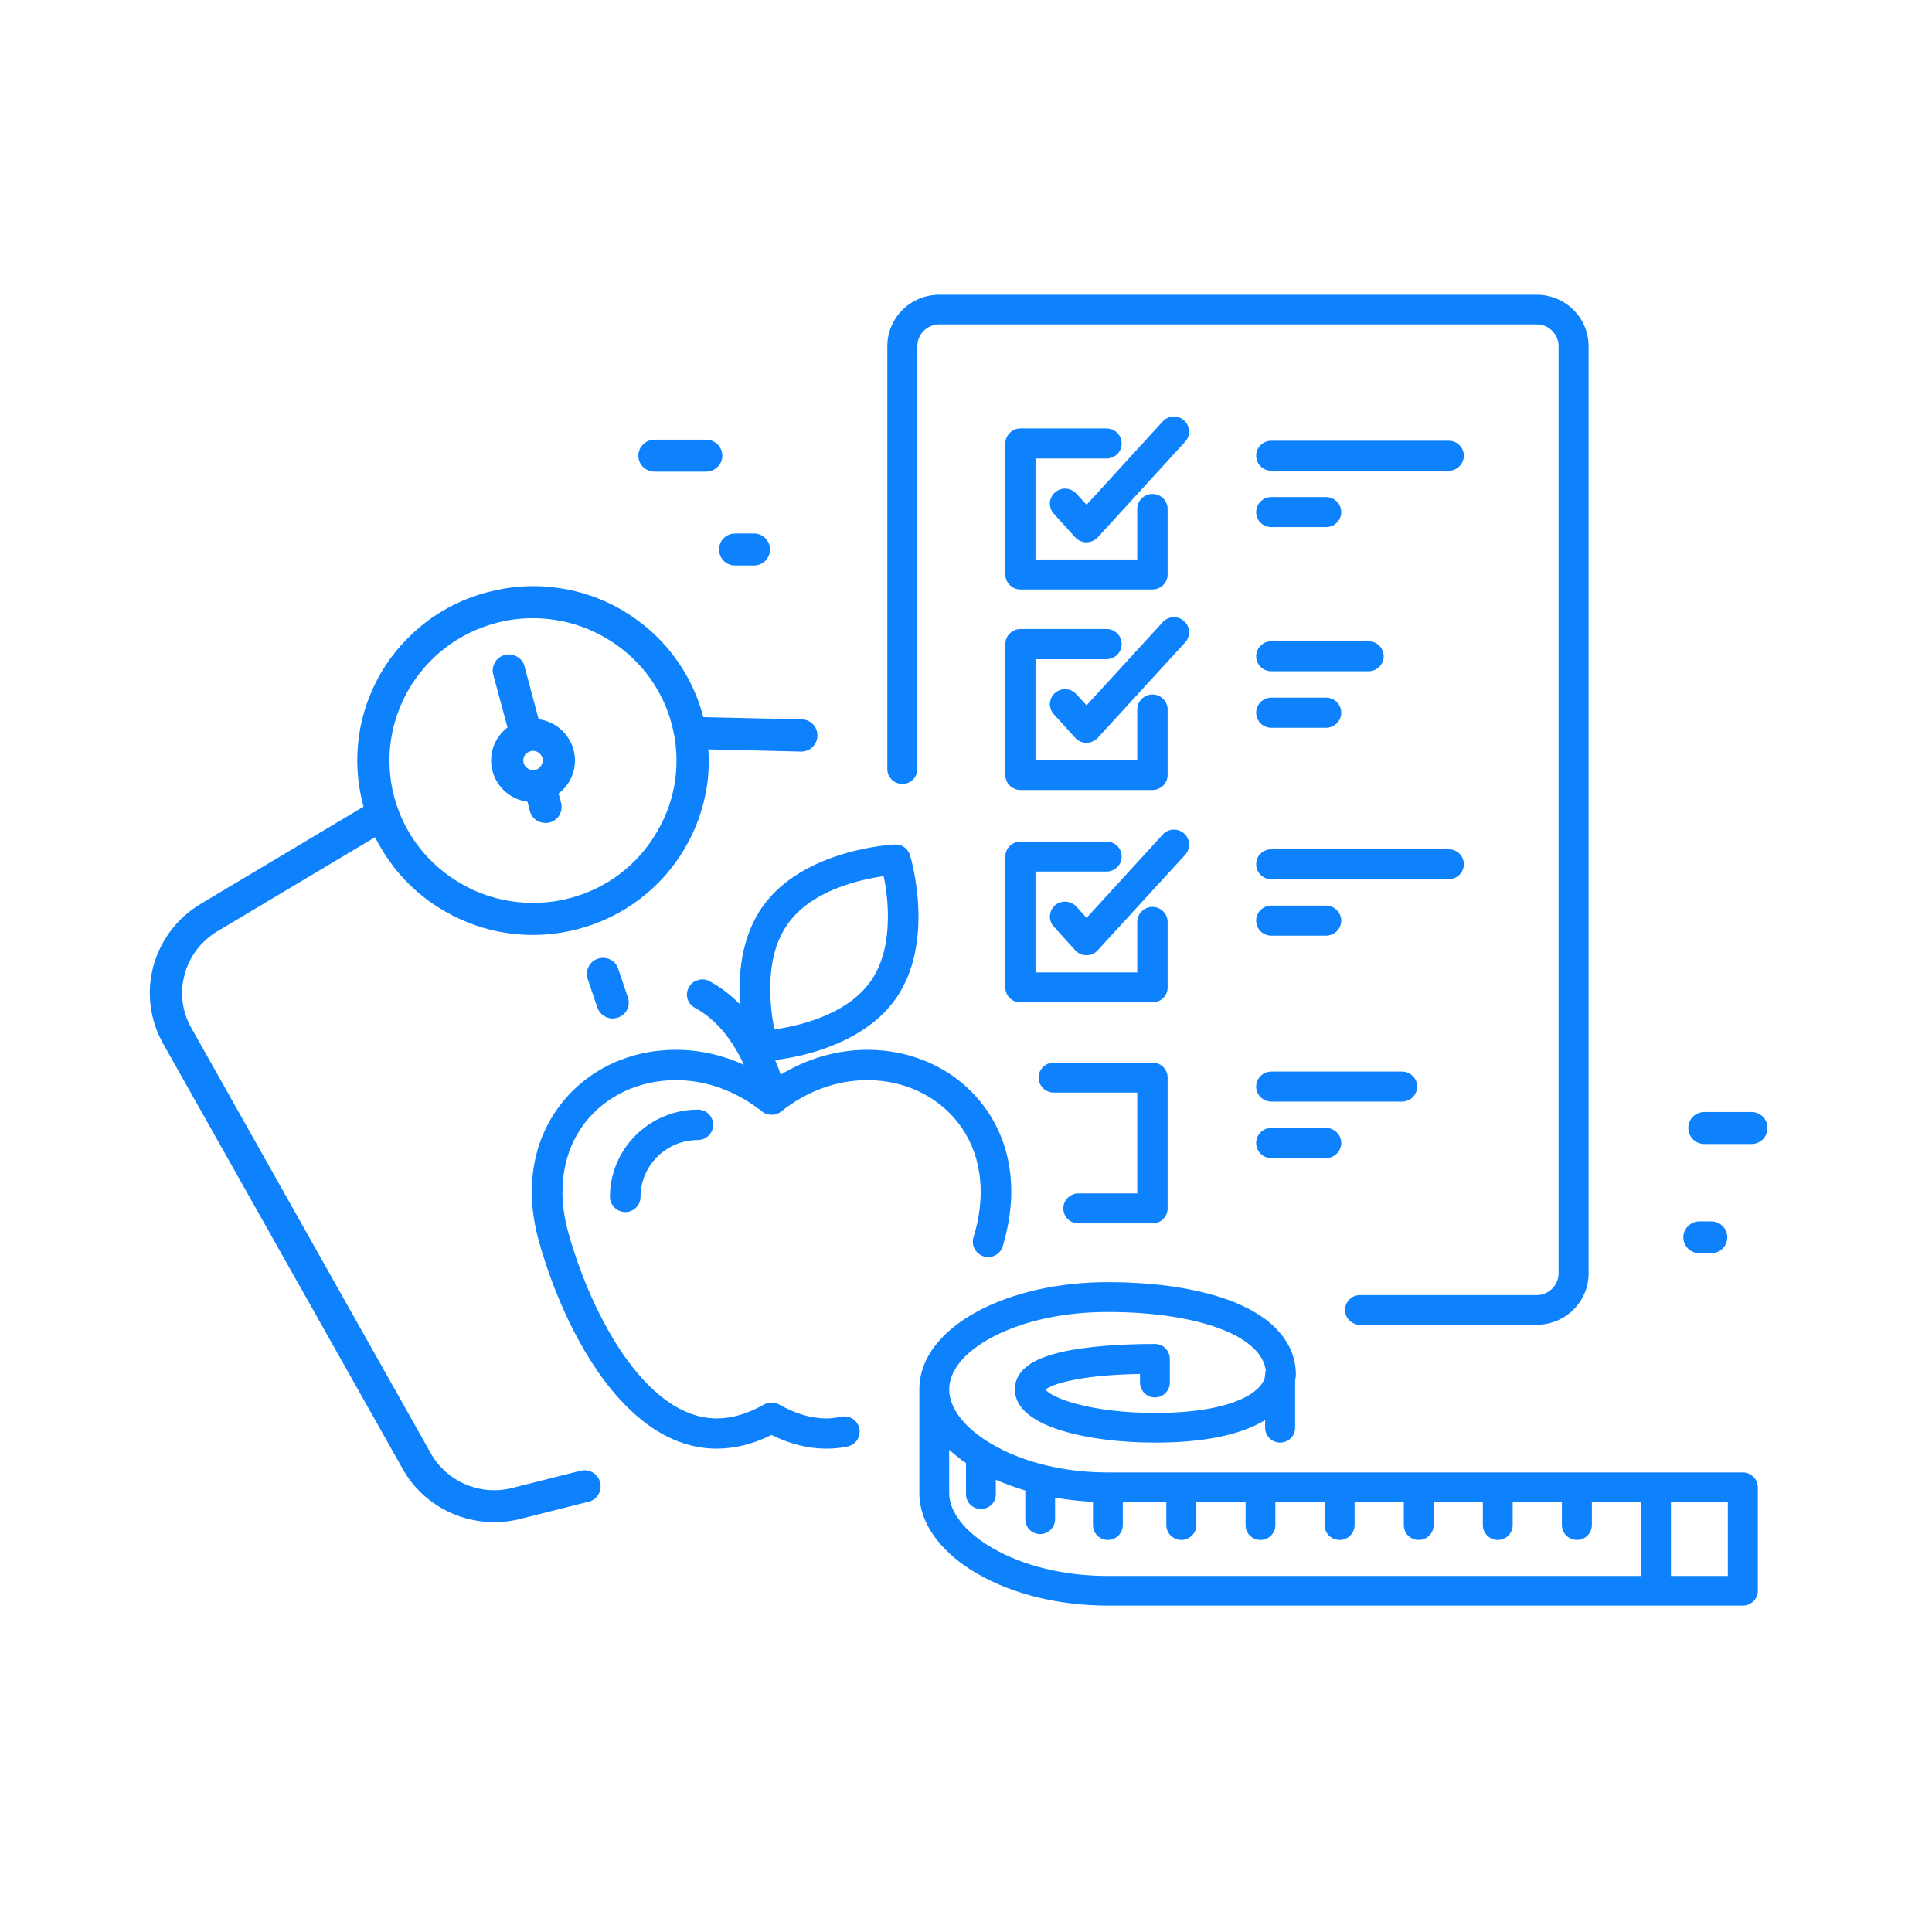
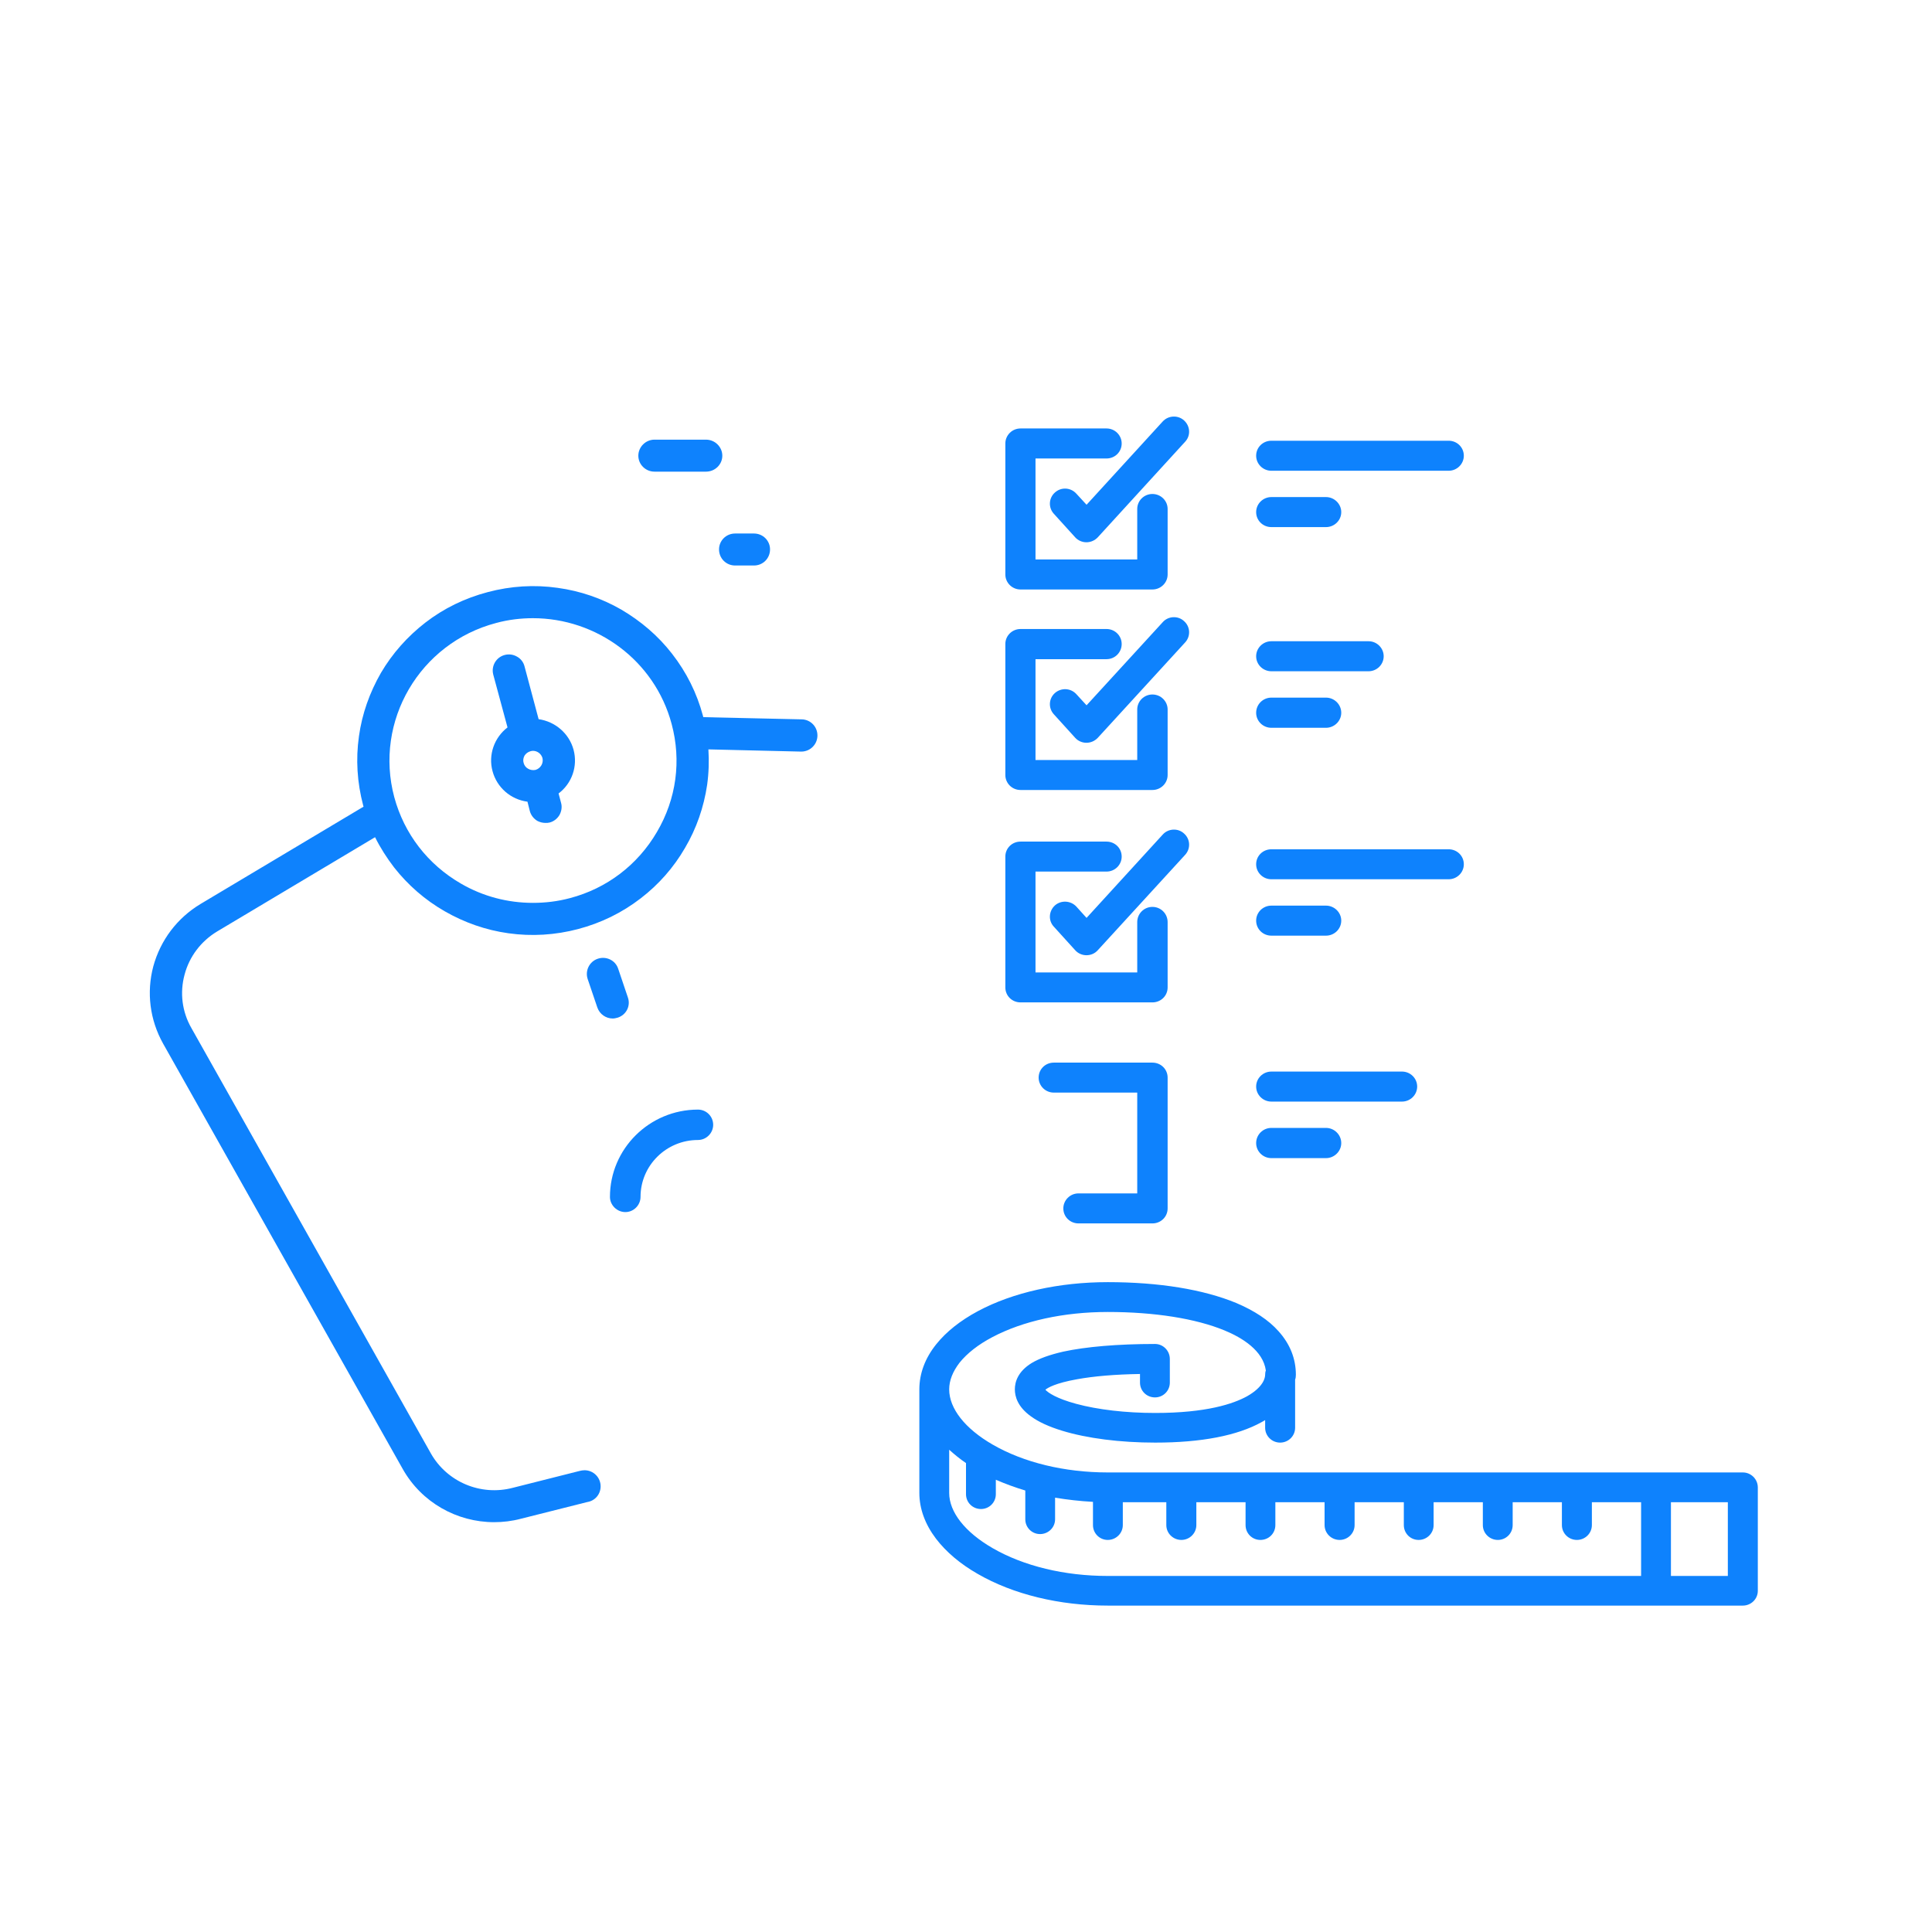
<svg xmlns="http://www.w3.org/2000/svg" width="55" zoomAndPan="magnify" viewBox="0 0 41.25 41.25" height="55" preserveAspectRatio="xMidYMid meet" version="1.0">
  <defs>
    <clipPath id="c7e1724994">
      <path d="M 19.617 27.363 L 37.539 27.363 L 37.539 34.281 L 19.617 34.281 Z M 19.617 27.363 " clip-rule="nonzero" />
    </clipPath>
    <clipPath id="ef1bcb18b9">
      <path d="M 18 6.293 L 34 6.293 L 34 29 L 18 29 Z M 18 6.293 " clip-rule="nonzero" />
    </clipPath>
    <clipPath id="a701041ebc">
-       <path d="M 36.035 23.738 L 37.738 23.738 L 37.738 24.434 L 36.035 24.434 Z M 36.035 23.738 " clip-rule="nonzero" />
-     </clipPath>
+       </clipPath>
    <clipPath id="7aed5d1816">
      <path d="M 3.121 12 L 18 12 L 18 33 L 3.121 33 Z M 3.121 12 " clip-rule="nonzero" />
    </clipPath>
  </defs>
  <path fill="#0e82fd" d="M 25.281 13.262 C 25.152 13.141 24.945 13.152 24.828 13.281 L 23.199 15.059 L 22.98 14.82 C 22.859 14.688 22.656 14.68 22.523 14.797 C 22.391 14.914 22.379 15.117 22.5 15.25 L 22.957 15.754 C 23.016 15.82 23.105 15.859 23.195 15.859 C 23.289 15.859 23.375 15.82 23.438 15.754 L 25.305 13.715 C 25.426 13.582 25.414 13.379 25.281 13.262 " fill-opacity="1" fill-rule="nonzero" />
  <path fill="#0e82fd" d="M 21.465 16.547 C 21.465 16.723 21.609 16.867 21.789 16.867 L 24.605 16.867 C 24.785 16.867 24.93 16.723 24.93 16.547 L 24.93 15.148 C 24.93 14.973 24.785 14.828 24.605 14.828 C 24.426 14.828 24.281 14.973 24.281 15.148 L 24.281 16.227 L 22.109 16.227 L 22.109 14.074 L 23.625 14.074 C 23.805 14.074 23.949 13.93 23.949 13.75 C 23.949 13.574 23.805 13.43 23.625 13.43 L 21.789 13.43 C 21.609 13.43 21.465 13.574 21.465 13.75 L 21.465 16.547 " fill-opacity="1" fill-rule="nonzero" />
  <path fill="#0e82fd" d="M 25.281 17.797 C 25.152 17.676 24.945 17.688 24.828 17.816 L 23.199 19.598 L 22.98 19.355 C 22.859 19.227 22.656 19.215 22.523 19.332 C 22.391 19.453 22.379 19.656 22.5 19.785 L 22.957 20.289 C 23.016 20.355 23.105 20.395 23.195 20.395 C 23.289 20.395 23.375 20.359 23.438 20.289 L 25.305 18.25 C 25.426 18.117 25.414 17.914 25.281 17.797 " fill-opacity="1" fill-rule="nonzero" />
  <path fill="#0e82fd" d="M 24.93 19.688 C 24.93 19.508 24.785 19.363 24.605 19.363 C 24.426 19.363 24.281 19.508 24.281 19.688 L 24.281 20.762 L 22.109 20.762 L 22.109 18.609 L 23.625 18.609 C 23.805 18.609 23.949 18.465 23.949 18.289 C 23.949 18.109 23.805 17.969 23.625 17.969 L 21.789 17.969 C 21.609 17.969 21.465 18.109 21.465 18.289 L 21.465 21.082 C 21.465 21.262 21.609 21.402 21.789 21.402 L 24.605 21.402 C 24.785 21.402 24.93 21.262 24.93 21.082 L 24.93 19.688 " fill-opacity="1" fill-rule="nonzero" />
  <path fill="#0e82fd" d="M 27.145 14.332 L 29.219 14.332 C 29.398 14.332 29.543 14.188 29.543 14.012 C 29.543 13.836 29.398 13.691 29.219 13.691 L 27.145 13.691 C 26.965 13.691 26.82 13.836 26.82 14.012 C 26.82 14.188 26.965 14.332 27.145 14.332 " fill-opacity="1" fill-rule="nonzero" />
  <path fill="#0e82fd" d="M 27.145 15.539 L 28.312 15.539 C 28.488 15.539 28.637 15.395 28.637 15.219 C 28.637 15.039 28.488 14.895 28.312 14.895 L 27.145 14.895 C 26.965 14.895 26.82 15.039 26.82 15.219 C 26.82 15.395 26.965 15.539 27.145 15.539 " fill-opacity="1" fill-rule="nonzero" />
  <path fill="#0e82fd" d="M 25.281 8.977 C 25.152 8.859 24.945 8.867 24.824 9 L 23.199 10.777 L 22.98 10.539 C 22.859 10.406 22.656 10.395 22.523 10.516 C 22.391 10.633 22.379 10.836 22.5 10.969 L 22.957 11.473 C 23.016 11.539 23.105 11.578 23.195 11.578 C 23.289 11.578 23.375 11.539 23.438 11.473 L 25.305 9.43 C 25.426 9.301 25.414 9.098 25.281 8.977 " fill-opacity="1" fill-rule="nonzero" />
  <path fill="#0e82fd" d="M 23.625 9.789 C 23.805 9.789 23.949 9.648 23.949 9.469 C 23.949 9.293 23.805 9.148 23.625 9.148 L 21.789 9.148 C 21.609 9.148 21.465 9.293 21.465 9.469 L 21.465 12.266 C 21.465 12.441 21.609 12.586 21.789 12.586 L 24.605 12.586 C 24.785 12.586 24.93 12.441 24.93 12.266 L 24.93 10.867 C 24.93 10.691 24.785 10.547 24.605 10.547 C 24.426 10.547 24.281 10.691 24.281 10.867 L 24.281 11.945 L 22.109 11.945 L 22.109 9.789 L 23.625 9.789 " fill-opacity="1" fill-rule="nonzero" />
  <path fill="#0e82fd" d="M 27.145 10.051 L 30.93 10.051 C 31.109 10.051 31.254 9.906 31.254 9.73 C 31.254 9.551 31.109 9.41 30.93 9.41 L 27.145 9.41 C 26.965 9.41 26.82 9.551 26.82 9.73 C 26.82 9.906 26.965 10.051 27.145 10.051 " fill-opacity="1" fill-rule="nonzero" />
  <path fill="#0e82fd" d="M 27.145 11.254 L 28.312 11.254 C 28.488 11.254 28.637 11.113 28.637 10.934 C 28.637 10.758 28.488 10.613 28.312 10.613 L 27.145 10.613 C 26.965 10.613 26.82 10.758 26.82 10.934 C 26.82 11.113 26.965 11.254 27.145 11.254 " fill-opacity="1" fill-rule="nonzero" />
  <path fill="#0e82fd" d="M 27.145 18.773 L 30.93 18.773 C 31.109 18.773 31.254 18.629 31.254 18.453 C 31.254 18.273 31.109 18.133 30.93 18.133 L 27.145 18.133 C 26.965 18.133 26.82 18.273 26.82 18.453 C 26.82 18.629 26.965 18.773 27.145 18.773 " fill-opacity="1" fill-rule="nonzero" />
  <path fill="#0e82fd" d="M 27.145 19.977 L 28.312 19.977 C 28.488 19.977 28.637 19.836 28.637 19.656 C 28.637 19.48 28.488 19.336 28.312 19.336 L 27.145 19.336 C 26.965 19.336 26.82 19.48 26.82 19.656 C 26.82 19.836 26.965 19.977 27.145 19.977 " fill-opacity="1" fill-rule="nonzero" />
  <path fill="#0e82fd" d="M 30.258 23.199 C 30.258 23.023 30.113 22.879 29.934 22.879 L 27.145 22.879 C 26.965 22.879 26.82 23.023 26.82 23.199 C 26.82 23.375 26.965 23.52 27.145 23.52 L 29.934 23.52 C 30.113 23.52 30.258 23.375 30.258 23.199 " fill-opacity="1" fill-rule="nonzero" />
  <path fill="#0e82fd" d="M 27.145 24.082 C 26.965 24.082 26.82 24.227 26.82 24.406 C 26.82 24.582 26.965 24.727 27.145 24.727 L 28.312 24.727 C 28.488 24.727 28.637 24.582 28.637 24.406 C 28.637 24.227 28.488 24.082 28.312 24.082 L 27.145 24.082 " fill-opacity="1" fill-rule="nonzero" />
  <path fill="#0e82fd" d="M 13.023 25.555 C 13.023 25.73 13.172 25.879 13.352 25.879 C 13.531 25.879 13.676 25.73 13.676 25.555 C 13.676 24.883 14.227 24.34 14.902 24.34 C 15.082 24.34 15.227 24.191 15.227 24.016 C 15.227 23.836 15.082 23.691 14.902 23.691 C 13.867 23.691 13.023 24.527 13.023 25.555 " fill-opacity="1" fill-rule="nonzero" />
  <g clip-path="url(#c7e1724994)">
    <path fill="#0e82fd" d="M 36.891 33.648 L 35.676 33.648 L 35.676 32.074 L 36.891 32.074 Z M 35.039 33.648 L 23.652 33.648 C 22.73 33.648 21.859 33.438 21.195 33.055 C 20.605 32.715 20.266 32.285 20.266 31.875 L 20.266 30.953 C 20.375 31.051 20.492 31.148 20.625 31.238 L 20.625 31.902 C 20.625 32.078 20.766 32.219 20.945 32.219 C 21.121 32.219 21.262 32.078 21.262 31.902 L 21.262 31.594 C 21.461 31.68 21.672 31.758 21.891 31.824 L 21.891 32.438 C 21.891 32.613 22.031 32.754 22.207 32.754 C 22.383 32.754 22.527 32.613 22.527 32.438 L 22.527 31.977 C 22.789 32.02 23.059 32.051 23.336 32.066 L 23.336 32.562 C 23.336 32.738 23.477 32.879 23.652 32.879 C 23.828 32.879 23.973 32.738 23.973 32.562 L 23.973 32.074 L 24.902 32.074 L 24.902 32.562 C 24.902 32.738 25.047 32.879 25.223 32.879 C 25.398 32.879 25.543 32.738 25.543 32.562 L 25.543 32.074 L 26.594 32.074 L 26.594 32.562 C 26.594 32.738 26.734 32.879 26.91 32.879 C 27.09 32.879 27.23 32.738 27.23 32.562 L 27.23 32.074 L 28.281 32.074 L 28.281 32.562 C 28.281 32.738 28.426 32.879 28.602 32.879 C 28.777 32.879 28.922 32.738 28.922 32.562 L 28.922 32.074 L 29.973 32.074 L 29.973 32.562 C 29.973 32.738 30.113 32.879 30.289 32.879 C 30.465 32.879 30.609 32.738 30.609 32.562 L 30.609 32.074 L 31.66 32.074 L 31.66 32.562 C 31.66 32.738 31.805 32.879 31.98 32.879 C 32.156 32.879 32.297 32.738 32.297 32.562 L 32.297 32.074 L 33.348 32.074 L 33.348 32.562 C 33.348 32.738 33.492 32.879 33.668 32.879 C 33.844 32.879 33.988 32.738 33.988 32.562 L 33.988 32.074 L 35.039 32.074 Z M 37.211 31.438 L 23.652 31.438 C 22.73 31.438 21.859 31.227 21.195 30.844 C 20.605 30.504 20.266 30.074 20.266 29.664 C 20.266 29.473 20.344 29.281 20.488 29.094 C 20.648 28.895 20.887 28.707 21.184 28.551 C 21.84 28.203 22.715 28.012 23.652 28.012 C 24.648 28.012 25.531 28.152 26.145 28.406 C 26.523 28.562 26.969 28.836 27.027 29.262 C 27.016 29.289 27.012 29.32 27.012 29.352 C 27.012 29.41 26.984 29.609 26.625 29.812 C 26.332 29.973 25.758 30.168 24.664 30.168 C 24.039 30.168 23.438 30.098 22.977 29.973 C 22.555 29.859 22.375 29.734 22.32 29.672 C 22.371 29.629 22.535 29.531 22.992 29.449 C 23.352 29.383 23.812 29.344 24.34 29.336 L 24.34 29.52 C 24.34 29.695 24.48 29.836 24.66 29.836 C 24.836 29.836 24.977 29.695 24.977 29.52 L 24.977 29.016 C 24.977 28.84 24.836 28.695 24.66 28.695 C 23.863 28.695 23.184 28.754 22.699 28.859 C 22.41 28.926 22.191 29.004 22.027 29.102 C 21.73 29.285 21.668 29.508 21.668 29.664 C 21.668 29.816 21.727 30.035 22.008 30.238 C 22.172 30.359 22.395 30.461 22.676 30.547 C 23.211 30.711 23.918 30.801 24.664 30.801 C 25.652 30.801 26.418 30.652 26.938 30.363 C 26.965 30.348 26.988 30.336 27.012 30.32 L 27.012 30.484 C 27.012 30.66 27.156 30.801 27.332 30.801 C 27.508 30.801 27.652 30.66 27.652 30.484 L 27.652 29.457 C 27.664 29.426 27.668 29.387 27.668 29.352 C 27.668 29.008 27.543 28.695 27.297 28.422 C 27.086 28.184 26.781 27.984 26.395 27.82 C 25.695 27.531 24.746 27.375 23.652 27.375 C 22.613 27.375 21.629 27.594 20.883 27.992 C 20.504 28.195 20.203 28.434 19.988 28.703 C 19.75 29 19.629 29.328 19.629 29.664 L 19.629 31.875 C 19.629 32.211 19.75 32.543 19.984 32.852 C 20.199 33.133 20.496 33.387 20.871 33.602 C 21.633 34.043 22.621 34.281 23.652 34.281 L 37.211 34.281 C 37.387 34.281 37.531 34.141 37.531 33.965 L 37.531 31.758 C 37.531 31.582 37.387 31.438 37.211 31.438 " fill-opacity="1" fill-rule="nonzero" />
  </g>
  <path fill="#0e82fd" d="M 23.027 25.48 C 22.848 25.48 22.703 25.625 22.703 25.801 C 22.703 25.98 22.848 26.121 23.027 26.121 L 24.605 26.121 C 24.785 26.121 24.93 25.98 24.93 25.801 L 24.93 23.008 C 24.93 22.828 24.785 22.688 24.605 22.688 L 22.5 22.688 C 22.32 22.688 22.176 22.828 22.176 23.008 C 22.176 23.184 22.32 23.328 22.5 23.328 L 24.281 23.328 L 24.281 25.48 L 23.027 25.48 " fill-opacity="1" fill-rule="nonzero" />
-   <path fill="#0e82fd" d="M 16.449 20.957 C 16.469 20.457 16.594 20.043 16.82 19.727 C 17.047 19.406 17.398 19.152 17.867 18.965 C 18.242 18.816 18.617 18.742 18.867 18.707 C 18.918 18.953 18.973 19.324 18.953 19.727 C 18.934 20.227 18.809 20.645 18.582 20.961 C 18.355 21.277 18.004 21.535 17.535 21.719 C 17.16 21.871 16.785 21.941 16.535 21.98 C 16.484 21.734 16.43 21.359 16.449 20.957 Z M 16.277 23.738 L 16.281 23.738 C 16.281 23.742 16.285 23.742 16.289 23.746 C 16.293 23.75 16.297 23.75 16.301 23.754 L 16.305 23.754 C 16.309 23.758 16.309 23.758 16.312 23.762 C 16.316 23.762 16.32 23.766 16.328 23.766 L 16.328 23.77 C 16.332 23.77 16.336 23.773 16.34 23.773 C 16.344 23.773 16.348 23.777 16.352 23.777 C 16.355 23.781 16.359 23.781 16.367 23.785 C 16.367 23.785 16.371 23.785 16.375 23.785 L 16.379 23.789 C 16.383 23.789 16.387 23.789 16.391 23.793 C 16.395 23.793 16.398 23.793 16.398 23.793 L 16.453 23.801 L 16.457 23.801 C 16.465 23.801 16.473 23.801 16.484 23.801 L 16.488 23.801 C 16.492 23.801 16.496 23.801 16.5 23.801 C 16.504 23.801 16.508 23.801 16.508 23.801 C 16.516 23.801 16.523 23.797 16.527 23.797 L 16.531 23.797 C 16.535 23.797 16.535 23.797 16.539 23.797 C 16.547 23.793 16.555 23.793 16.559 23.789 C 16.562 23.789 16.566 23.789 16.57 23.789 C 16.574 23.785 16.582 23.785 16.59 23.781 C 16.594 23.781 16.594 23.777 16.602 23.777 C 16.605 23.773 16.609 23.773 16.617 23.77 C 16.621 23.766 16.625 23.766 16.629 23.766 C 16.633 23.762 16.637 23.758 16.641 23.758 L 16.645 23.754 C 16.648 23.754 16.652 23.75 16.652 23.75 C 16.656 23.746 16.664 23.742 16.668 23.738 C 16.672 23.734 16.676 23.734 16.68 23.73 C 17.23 23.293 17.867 23.062 18.52 23.062 C 19.301 23.062 20.008 23.395 20.457 23.973 C 20.93 24.582 21.059 25.402 20.824 26.285 C 20.812 26.32 20.801 26.359 20.785 26.414 C 20.777 26.445 20.77 26.48 20.77 26.512 C 20.77 26.691 20.918 26.84 21.098 26.84 C 21.25 26.84 21.375 26.738 21.414 26.598 C 21.426 26.551 21.441 26.5 21.453 26.449 C 21.742 25.367 21.574 24.348 20.977 23.578 C 20.402 22.836 19.504 22.414 18.52 22.414 C 17.879 22.414 17.238 22.598 16.668 22.945 C 16.633 22.84 16.594 22.734 16.551 22.633 C 16.855 22.594 17.312 22.512 17.781 22.32 C 18.367 22.086 18.816 21.754 19.117 21.336 C 19.98 20.121 19.453 18.336 19.43 18.262 C 19.387 18.117 19.254 18.023 19.102 18.031 C 19.023 18.035 17.152 18.137 16.285 19.352 C 15.812 20.02 15.758 20.855 15.805 21.449 C 15.605 21.246 15.387 21.078 15.148 20.949 C 15.074 20.91 14.984 20.898 14.902 20.926 C 14.816 20.949 14.75 21.004 14.707 21.082 C 14.664 21.156 14.656 21.242 14.68 21.328 C 14.707 21.41 14.762 21.477 14.84 21.52 C 15.371 21.805 15.699 22.332 15.883 22.734 C 15.418 22.523 14.93 22.414 14.43 22.414 C 13.441 22.414 12.547 22.836 11.973 23.578 C 11.375 24.348 11.203 25.367 11.492 26.449 C 11.625 26.938 12.008 28.191 12.773 29.297 C 13.117 29.793 13.492 30.18 13.879 30.453 C 14.332 30.77 14.812 30.93 15.305 30.93 C 15.688 30.93 16.082 30.832 16.473 30.637 C 16.863 30.832 17.258 30.93 17.641 30.93 C 17.797 30.93 17.934 30.918 18.086 30.887 C 18.09 30.887 18.098 30.883 18.105 30.883 C 18.25 30.848 18.355 30.719 18.355 30.566 C 18.355 30.387 18.211 30.242 18.027 30.242 C 18.004 30.242 17.98 30.246 17.957 30.25 C 17.852 30.27 17.746 30.285 17.641 30.285 C 17.32 30.285 16.98 30.184 16.637 29.988 C 16.586 29.961 16.531 29.949 16.473 29.949 C 16.418 29.949 16.359 29.961 16.312 29.988 C 15.965 30.184 15.629 30.285 15.305 30.285 C 14.398 30.285 13.684 29.488 13.242 28.824 C 12.555 27.781 12.215 26.617 12.125 26.285 C 11.887 25.402 12.02 24.582 12.488 23.973 C 12.938 23.395 13.645 23.062 14.43 23.062 C 15.078 23.062 15.715 23.293 16.27 23.73 C 16.273 23.734 16.277 23.734 16.277 23.738 " fill-opacity="1" fill-rule="nonzero" />
  <g clip-path="url(#ef1bcb18b9)">
-     <path fill="#0e82fd" d="M 19.266 16.738 C 19.441 16.738 19.586 16.598 19.586 16.422 L 19.586 7.391 C 19.586 7.133 19.797 6.926 20.055 6.926 L 32.812 6.926 C 33.066 6.926 33.277 7.133 33.277 7.391 L 33.277 27.188 C 33.277 27.441 33.066 27.652 32.812 27.652 L 29.035 27.652 C 28.859 27.652 28.719 27.793 28.719 27.969 C 28.719 28.145 28.859 28.285 29.035 28.285 L 32.812 28.285 C 33.422 28.285 33.918 27.793 33.918 27.188 L 33.918 7.391 C 33.918 6.785 33.422 6.293 32.812 6.293 L 20.055 6.293 C 19.441 6.293 18.945 6.785 18.945 7.391 L 18.945 16.422 C 18.945 16.598 19.09 16.738 19.266 16.738 " fill-opacity="1" fill-rule="nonzero" />
-   </g>
+     </g>
  <path fill="#0e82fd" d="M 13.973 10.07 L 15.074 10.07 C 15.266 10.07 15.422 9.918 15.422 9.73 C 15.422 9.543 15.266 9.387 15.074 9.387 L 13.973 9.387 C 13.785 9.387 13.629 9.543 13.629 9.73 C 13.629 9.918 13.785 10.07 13.973 10.07 " fill-opacity="1" fill-rule="nonzero" />
  <path fill="#0e82fd" d="M 15.695 12.074 L 16.098 12.074 C 16.289 12.074 16.441 11.922 16.441 11.73 C 16.441 11.543 16.289 11.391 16.098 11.391 L 15.695 11.391 C 15.504 11.391 15.352 11.543 15.352 11.73 C 15.352 11.922 15.504 12.074 15.695 12.074 " fill-opacity="1" fill-rule="nonzero" />
  <g clip-path="url(#a701041ebc)">
    <path fill="#0e82fd" d="M 37.395 23.742 L 36.391 23.742 C 36.199 23.742 36.047 23.895 36.047 24.082 C 36.047 24.273 36.199 24.426 36.391 24.426 L 37.395 24.426 C 37.586 24.426 37.738 24.273 37.738 24.082 C 37.738 23.895 37.586 23.742 37.395 23.742 " fill-opacity="1" fill-rule="nonzero" />
  </g>
-   <path fill="#0e82fd" d="M 36.285 26.758 L 36.535 26.758 C 36.727 26.758 36.879 26.605 36.879 26.418 C 36.879 26.23 36.727 26.078 36.535 26.078 L 36.285 26.078 C 36.094 26.078 35.941 26.23 35.941 26.418 C 35.941 26.605 36.094 26.758 36.285 26.758 " fill-opacity="1" fill-rule="nonzero" />
  <path fill="#0e82fd" d="M 11.199 16.133 C 11.23 16.086 11.273 16.055 11.328 16.039 C 11.344 16.035 11.363 16.031 11.379 16.031 C 11.473 16.031 11.555 16.094 11.582 16.184 C 11.609 16.293 11.543 16.406 11.434 16.438 C 11.379 16.449 11.324 16.441 11.277 16.414 C 11.227 16.387 11.195 16.344 11.18 16.289 C 11.164 16.238 11.172 16.184 11.199 16.133 Z M 10.516 16.465 C 10.609 16.812 10.902 17.07 11.262 17.117 L 11.312 17.316 C 11.336 17.406 11.395 17.48 11.473 17.527 C 11.527 17.555 11.586 17.57 11.645 17.57 C 11.676 17.57 11.703 17.57 11.734 17.562 C 11.824 17.539 11.898 17.48 11.945 17.402 C 11.988 17.324 12.004 17.23 11.98 17.145 L 11.926 16.941 C 12.211 16.727 12.34 16.359 12.246 16.008 C 12.152 15.66 11.855 15.406 11.5 15.355 L 11.199 14.227 C 11.176 14.137 11.117 14.062 11.039 14.02 C 10.957 13.973 10.867 13.961 10.777 13.984 C 10.594 14.031 10.484 14.219 10.531 14.402 L 10.836 15.531 C 10.551 15.75 10.422 16.117 10.516 16.465 " fill-opacity="1" fill-rule="nonzero" />
  <g clip-path="url(#7aed5d1816)">
    <path fill="#0e82fd" d="M 10.594 13.301 C 10.855 13.23 11.121 13.199 11.379 13.199 C 12.734 13.199 13.977 14.098 14.34 15.457 C 14.551 16.242 14.441 17.059 14.027 17.762 C 13.617 18.465 12.957 18.969 12.168 19.176 C 11.906 19.246 11.641 19.277 11.379 19.277 C 10.844 19.277 10.316 19.141 9.844 18.867 C 9.133 18.457 8.629 17.801 8.418 17.02 C 7.984 15.398 8.961 13.73 10.594 13.301 Z M 12.48 31.391 C 12.445 31.391 12.406 31.398 12.375 31.406 L 10.949 31.766 C 10.266 31.945 9.547 31.645 9.199 31.031 L 4.086 21.949 C 3.887 21.602 3.836 21.195 3.941 20.809 C 4.043 20.422 4.293 20.094 4.637 19.887 L 8.008 17.875 C 8.121 18.102 8.258 18.316 8.414 18.52 C 8.711 18.898 9.074 19.215 9.496 19.457 C 9.918 19.699 10.375 19.859 10.855 19.926 C 11.352 19.996 11.855 19.965 12.344 19.836 C 12.832 19.707 13.281 19.488 13.68 19.18 C 14.062 18.887 14.383 18.523 14.625 18.105 C 14.871 17.688 15.027 17.234 15.098 16.758 C 15.133 16.508 15.141 16.25 15.125 16 L 17.098 16.047 C 17.098 16.047 17.102 16.047 17.102 16.047 C 17.105 16.047 17.105 16.047 17.109 16.047 C 17.301 16.047 17.453 15.891 17.453 15.703 C 17.453 15.516 17.309 15.367 17.125 15.359 C 17.121 15.359 17.121 15.359 17.121 15.359 L 15.016 15.312 C 15.012 15.301 15.012 15.293 15.008 15.281 C 14.879 14.797 14.656 14.352 14.348 13.957 C 14.051 13.574 13.684 13.262 13.266 13.016 C 12.844 12.773 12.387 12.617 11.906 12.551 C 11.406 12.48 10.906 12.512 10.418 12.641 C 9.926 12.77 9.477 12.988 9.082 13.293 C 8.699 13.59 8.379 13.949 8.133 14.367 C 7.891 14.789 7.73 15.242 7.664 15.719 C 7.594 16.211 7.625 16.707 7.754 17.195 C 7.758 17.203 7.758 17.215 7.762 17.223 L 4.281 19.301 C 3.781 19.602 3.426 20.074 3.273 20.633 C 3.125 21.191 3.199 21.777 3.484 22.285 L 8.598 31.363 C 9 32.078 9.754 32.5 10.551 32.5 C 10.738 32.5 10.934 32.477 11.125 32.426 L 12.539 32.07 C 12.707 32.043 12.824 31.902 12.824 31.734 C 12.824 31.547 12.672 31.391 12.48 31.391 " fill-opacity="1" fill-rule="nonzero" />
  </g>
  <path fill="#0e82fd" d="M 12.766 20.469 C 12.586 20.527 12.488 20.723 12.547 20.902 L 12.754 21.512 C 12.805 21.656 12.938 21.746 13.082 21.746 C 13.117 21.746 13.152 21.738 13.191 21.727 C 13.371 21.668 13.469 21.477 13.406 21.297 L 13.199 20.684 C 13.141 20.504 12.945 20.41 12.766 20.469 " fill-opacity="1" fill-rule="nonzero" />
</svg>